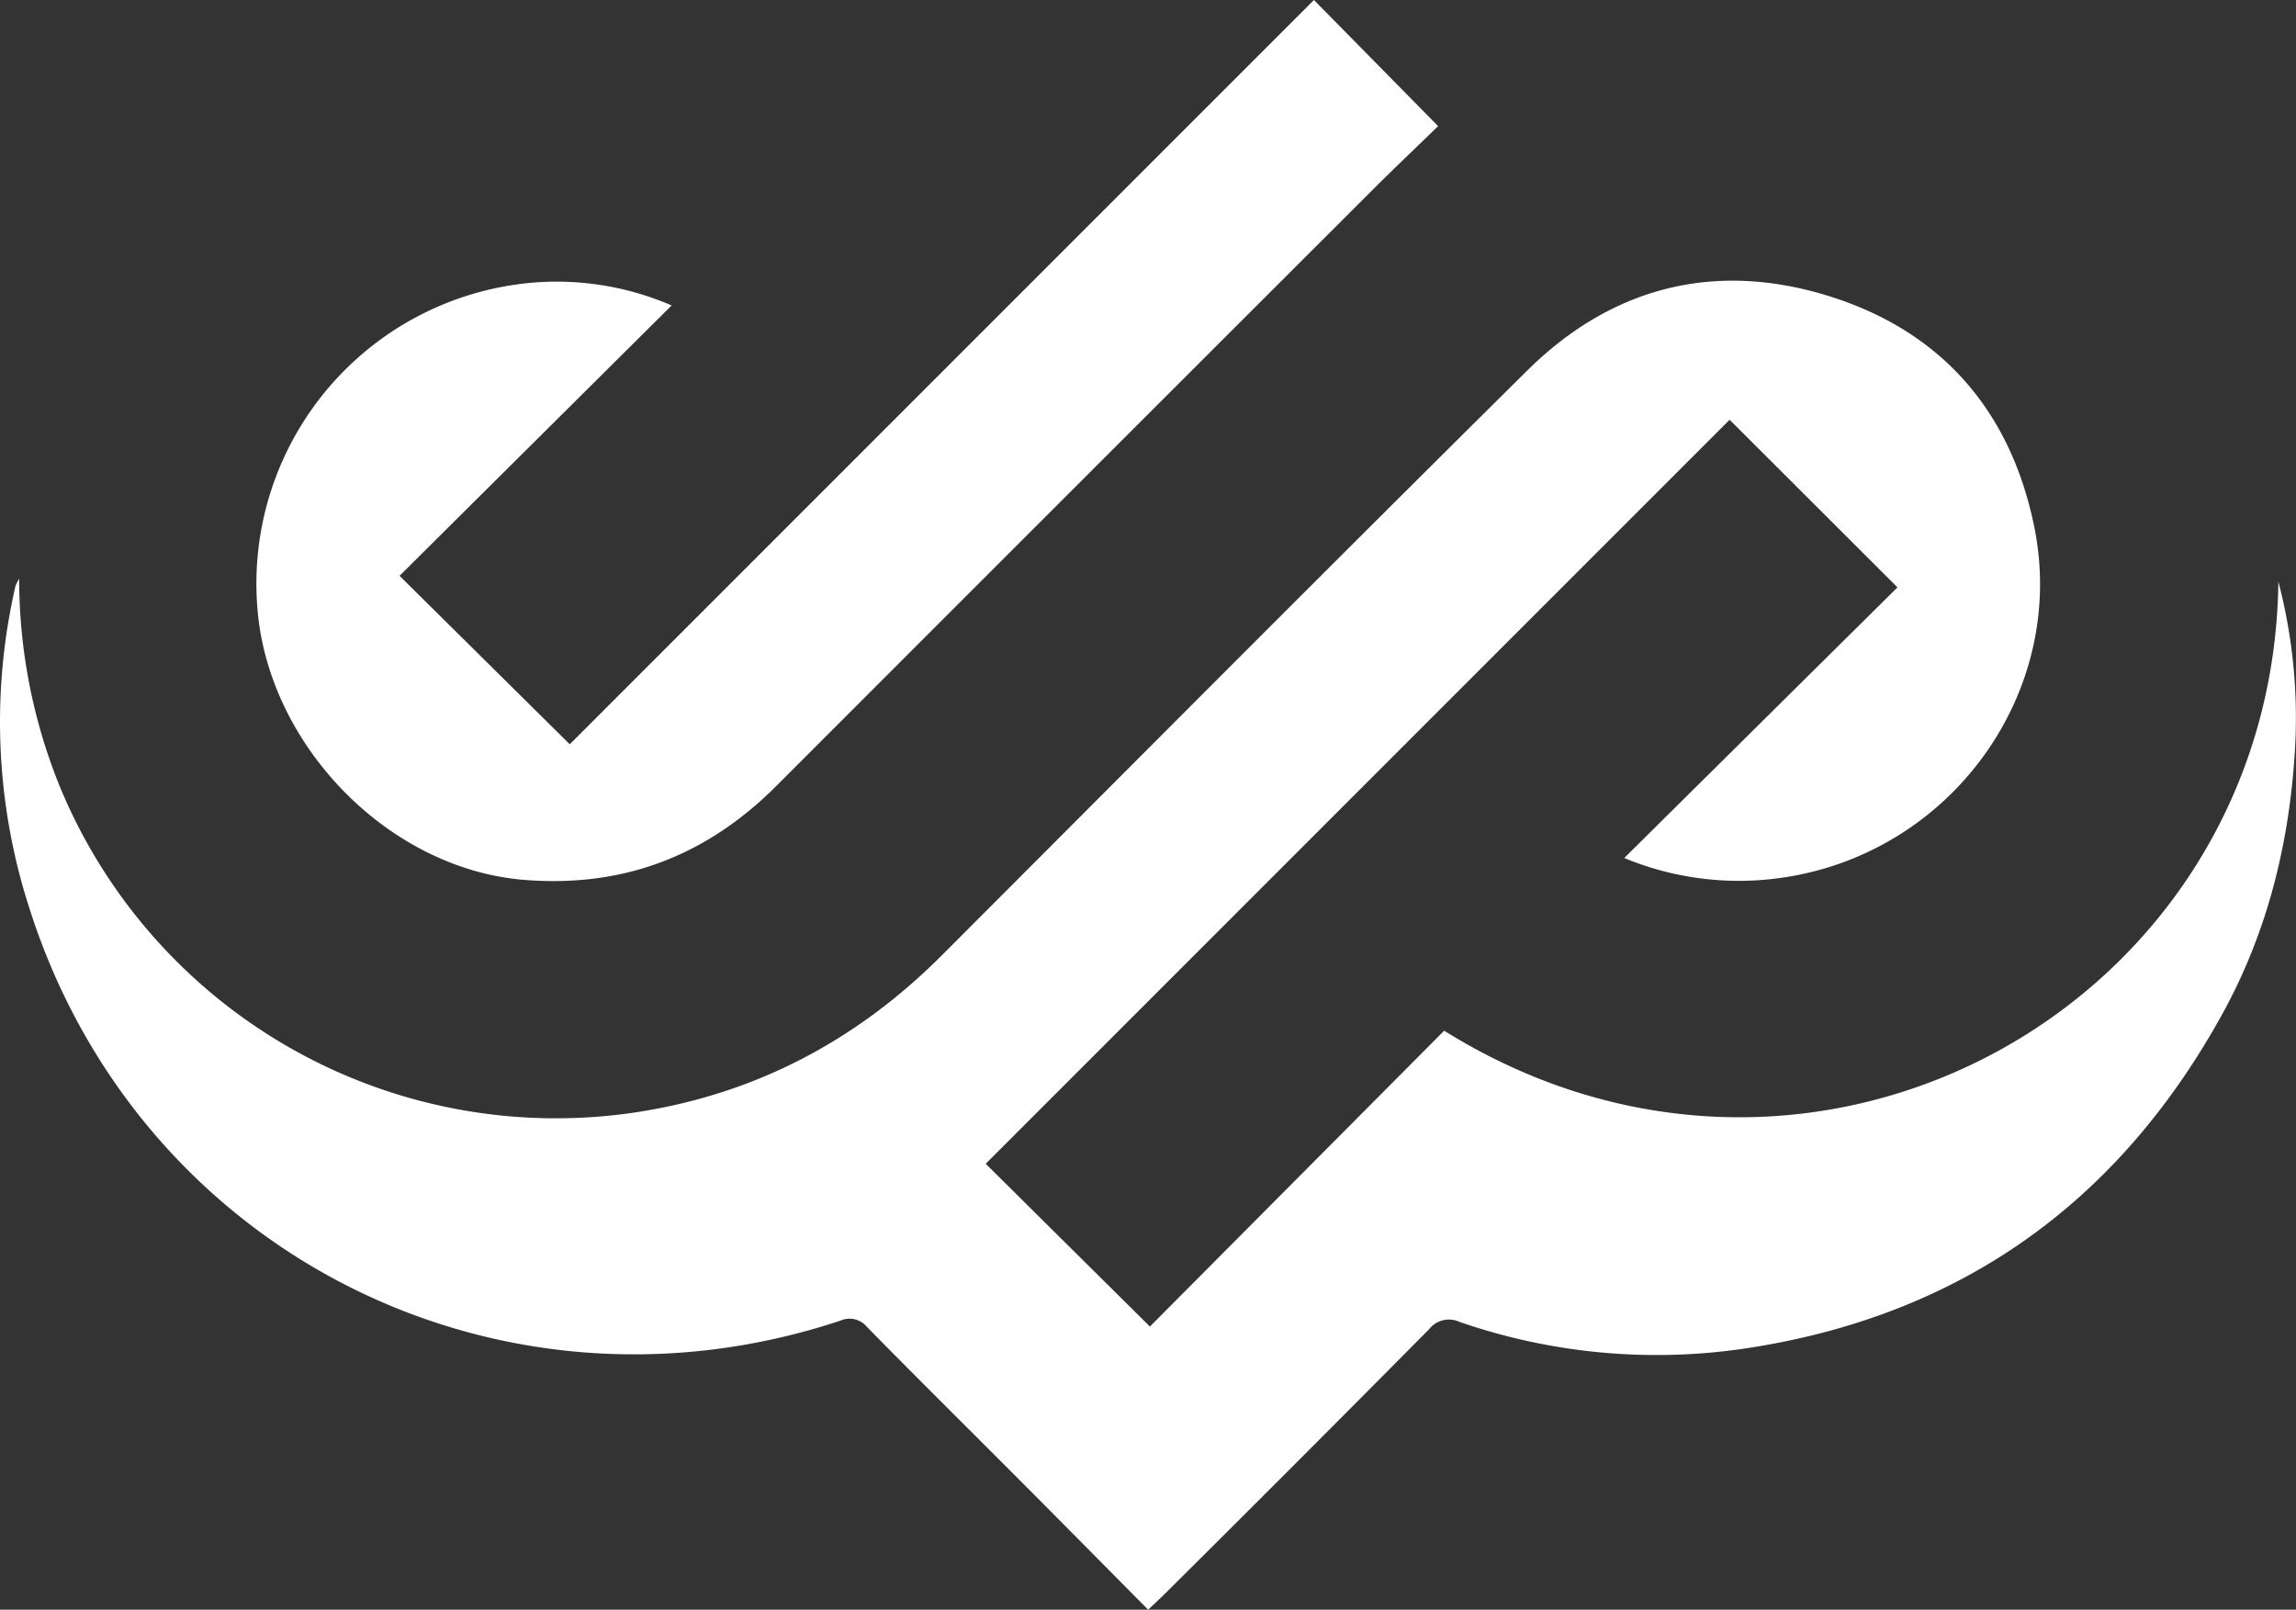
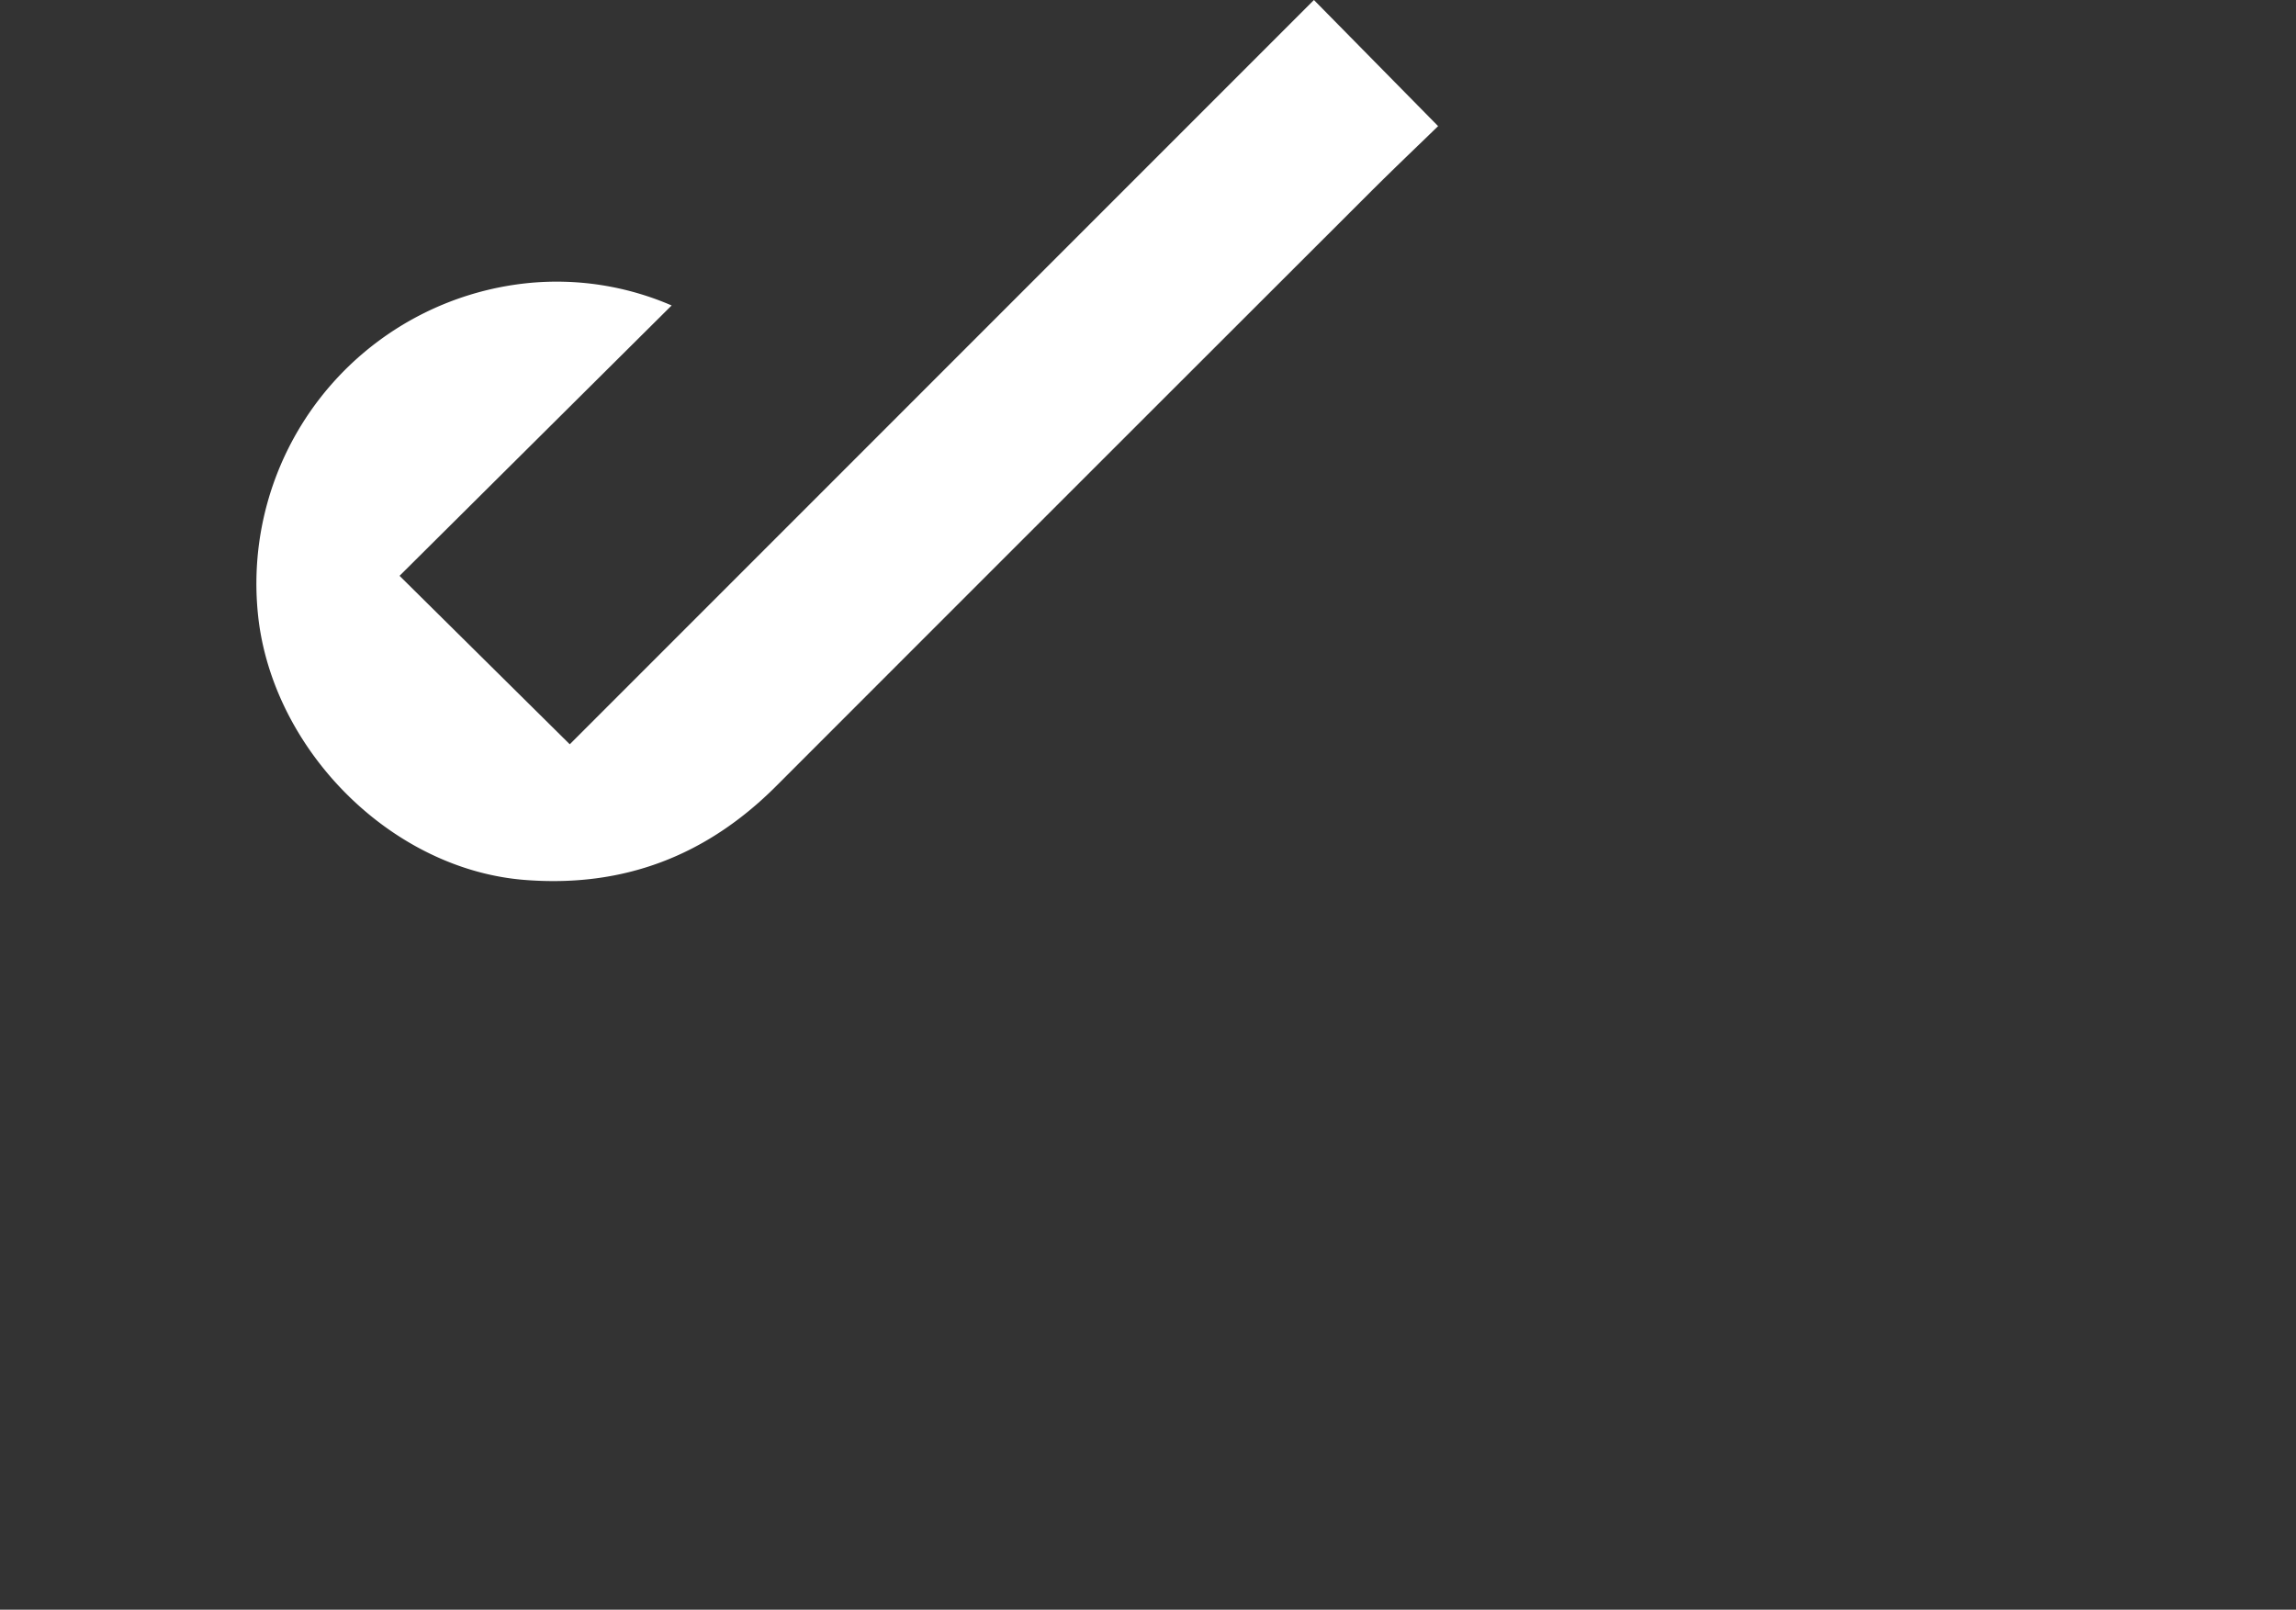
<svg xmlns="http://www.w3.org/2000/svg" width="376.603" height="264.021" viewBox="0 0 376.603 264.021">
  <rect x="0" y="0" width="376.603" height="264.021" fill="#333333" stroke="none" />
  <g id="グループ_168" data-name="グループ 168" transform="translate(-4276.31 2683.039)">
-     <path id="パス_124" data-name="パス 124" d="M279.92,138.487c60.648,37.794,135.962-4.337,136.831-73.65A88.245,88.245,0,0,1,419.547,91c-.765,15.719-4.313,30.793-11.945,44.664-17.086,31.055-43.059,49.632-78.243,54.933a98.864,98.864,0,0,1-46.968-4.367,4.107,4.107,0,0,0-4.926,1.2q-21.592,21.8-43.36,43.414c-.807.8-1.646,1.572-2.736,2.61-7.188-7.251-14.175-14.326-21.193-21.369-8.3-8.331-16.672-16.595-24.911-24.992a3.717,3.717,0,0,0-4.426-1.036c-56.017,18.556-114.828-11.195-132.863-67.3a99.262,99.262,0,0,1-2.393-53.23,7.221,7.221,0,0,1,.6-1.176,90.549,90.549,0,0,0,6.7,34.171A88.039,88.039,0,0,0,147.3,151.876c19.61-2.971,36.24-11.758,50.221-25.751,31.978-32.01,63.881-64.1,96.04-95.933,13.689-13.549,30.4-17.931,48.855-12.386,18.827,5.656,30.394,18.806,34.3,38.059,5.355,26.385-12.651,52.21-39.294,57.18a49.129,49.129,0,0,1-27.965-2.884q22.655-22.445,44.816-44.393L326.742,38.277q-60.928,60.932-122.02,122.034c8.787,8.713,17.851,17.7,26.932,26.7l48.266-48.524" transform="translate(4233.271 -2652.467)" fill="#fff" />
    <path id="パス_125" data-name="パス 125" d="M108.577,122.079,230.639,0c6.742,6.846,13.326,13.532,20.369,20.687C247.48,24.119,243.59,27.81,239.8,31.6q-48.681,48.623-97.317,97.287c-11.451,11.469-25.072,16.728-41.33,15.437-21.6-1.72-40.693-20.753-43.568-42.25a49.548,49.548,0,0,1,43.9-55.618,47.447,47.447,0,0,1,23.8,3.646L80.657,94.447c9.409,9.314,18.488,18.3,27.92,27.632" transform="translate(4261.19 -2683.039)" fill="#fff" />
  </g>
</svg>